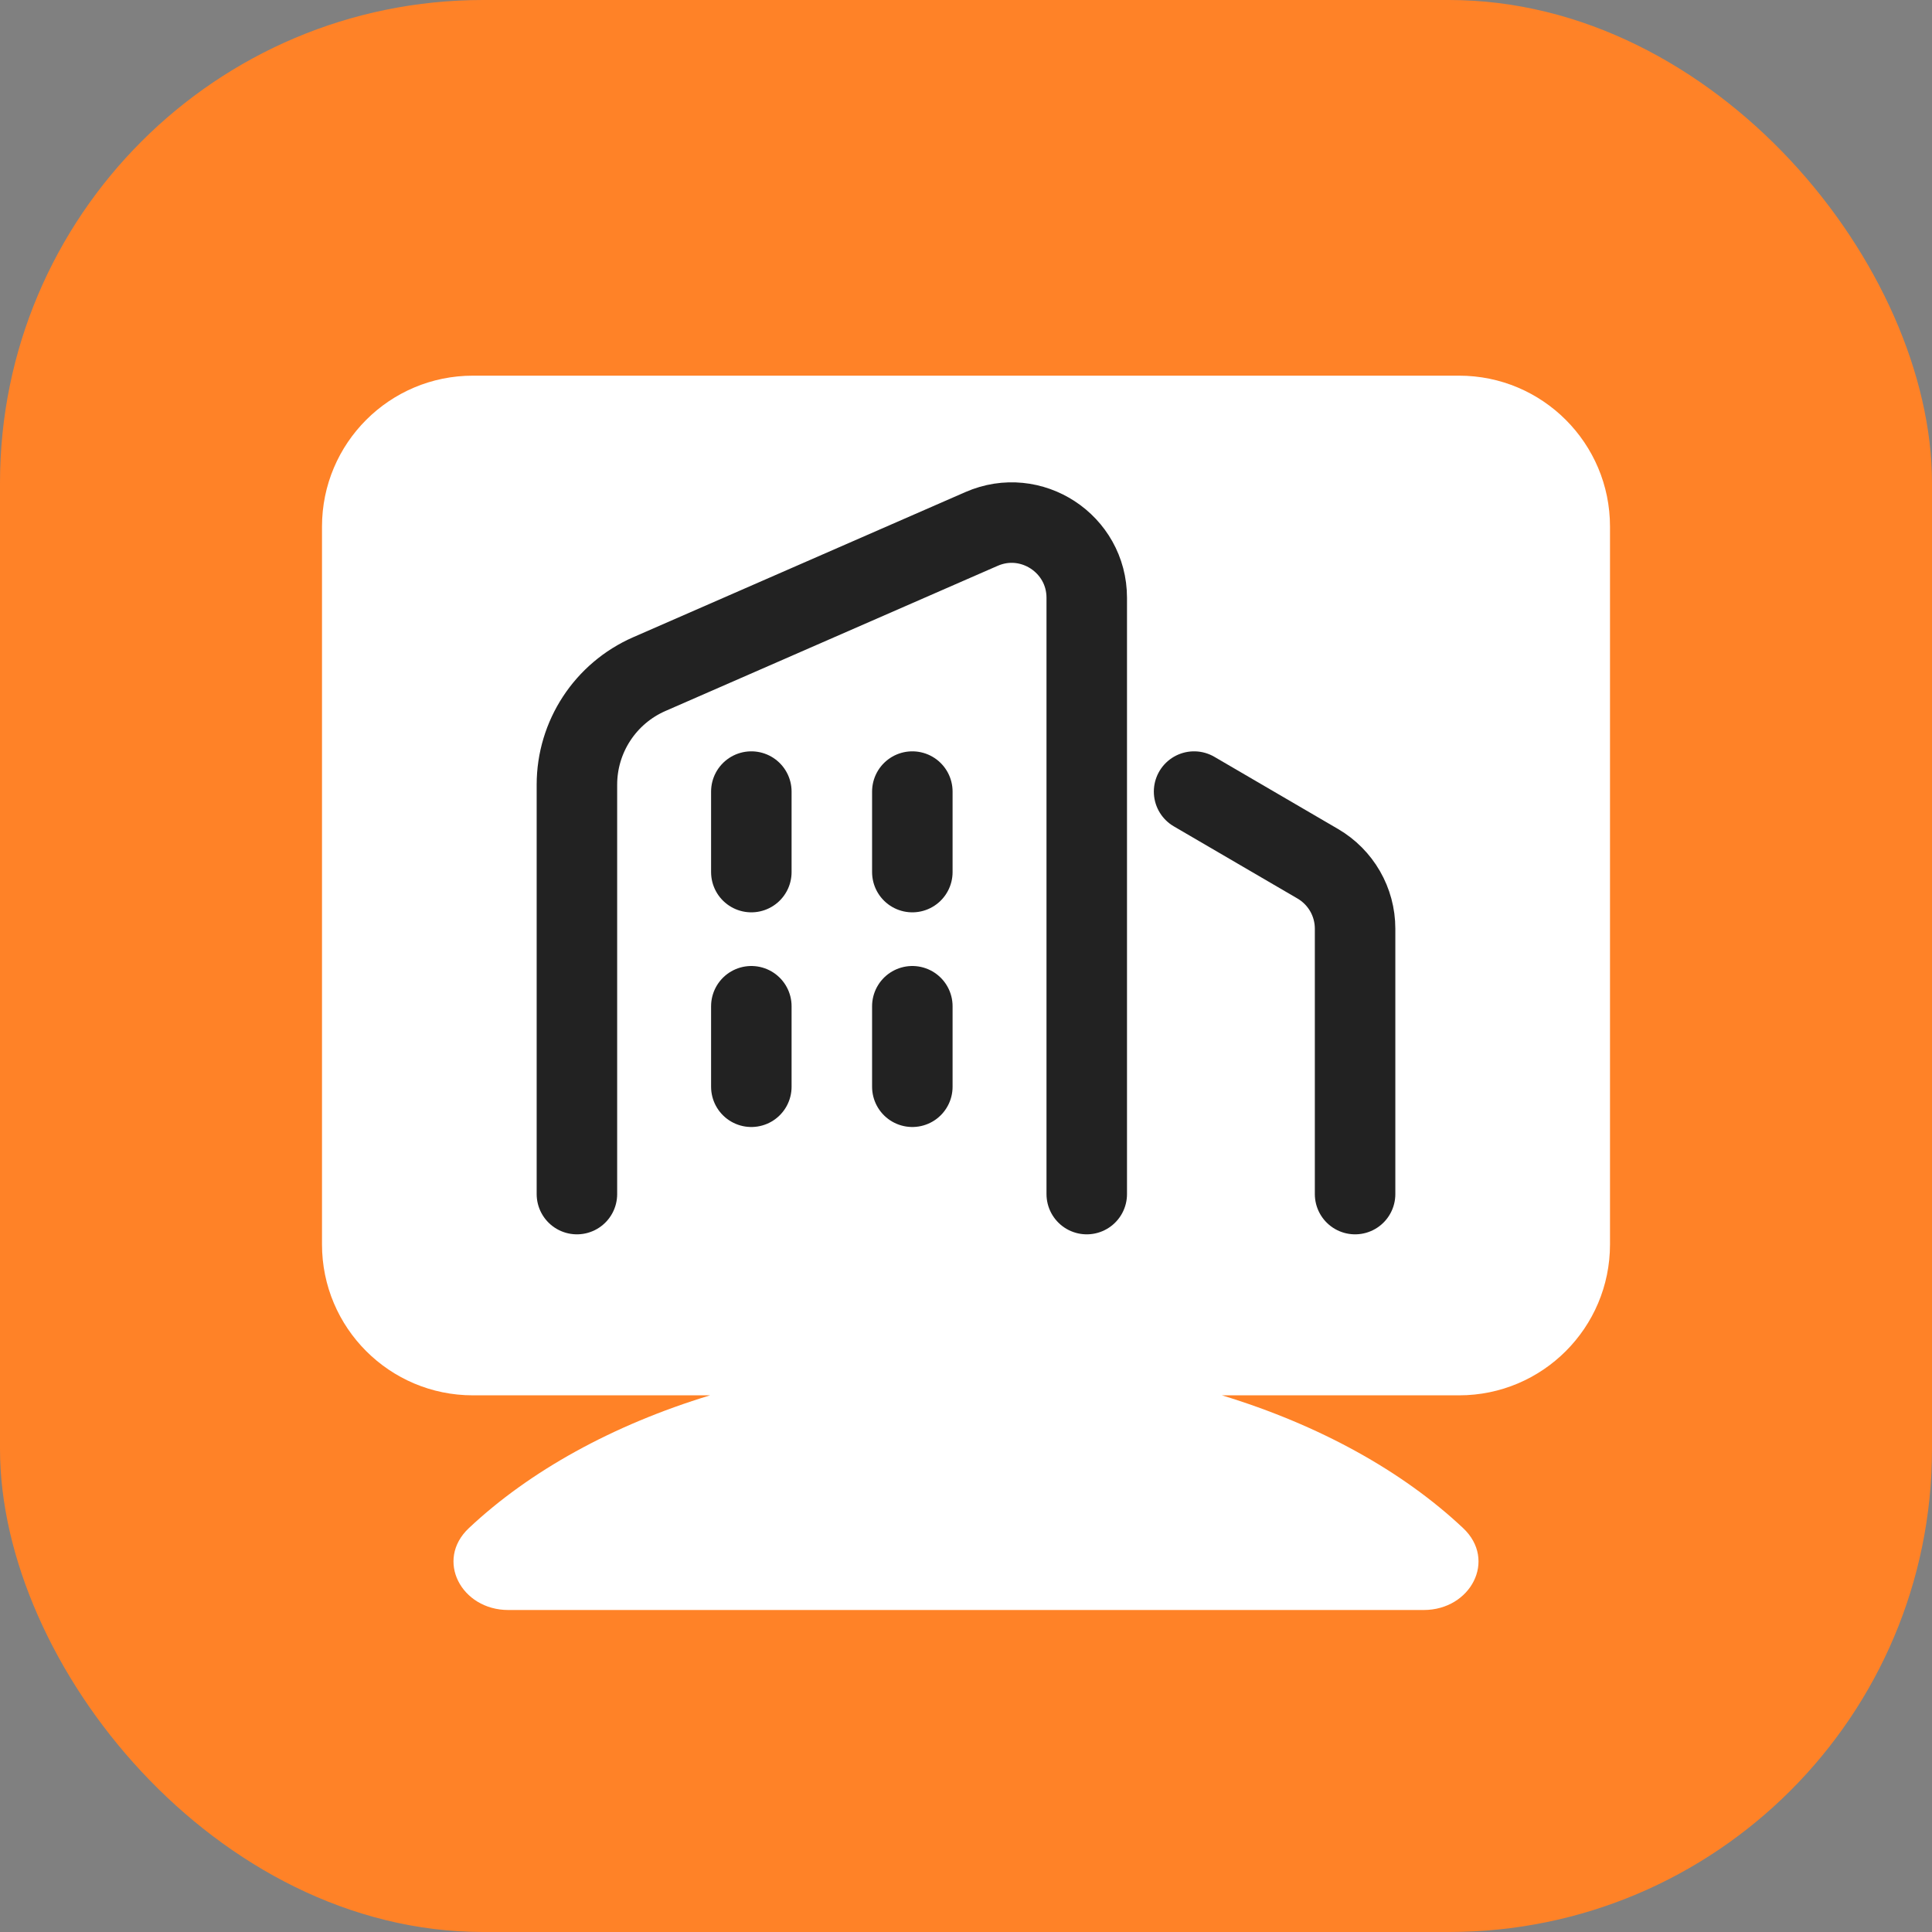
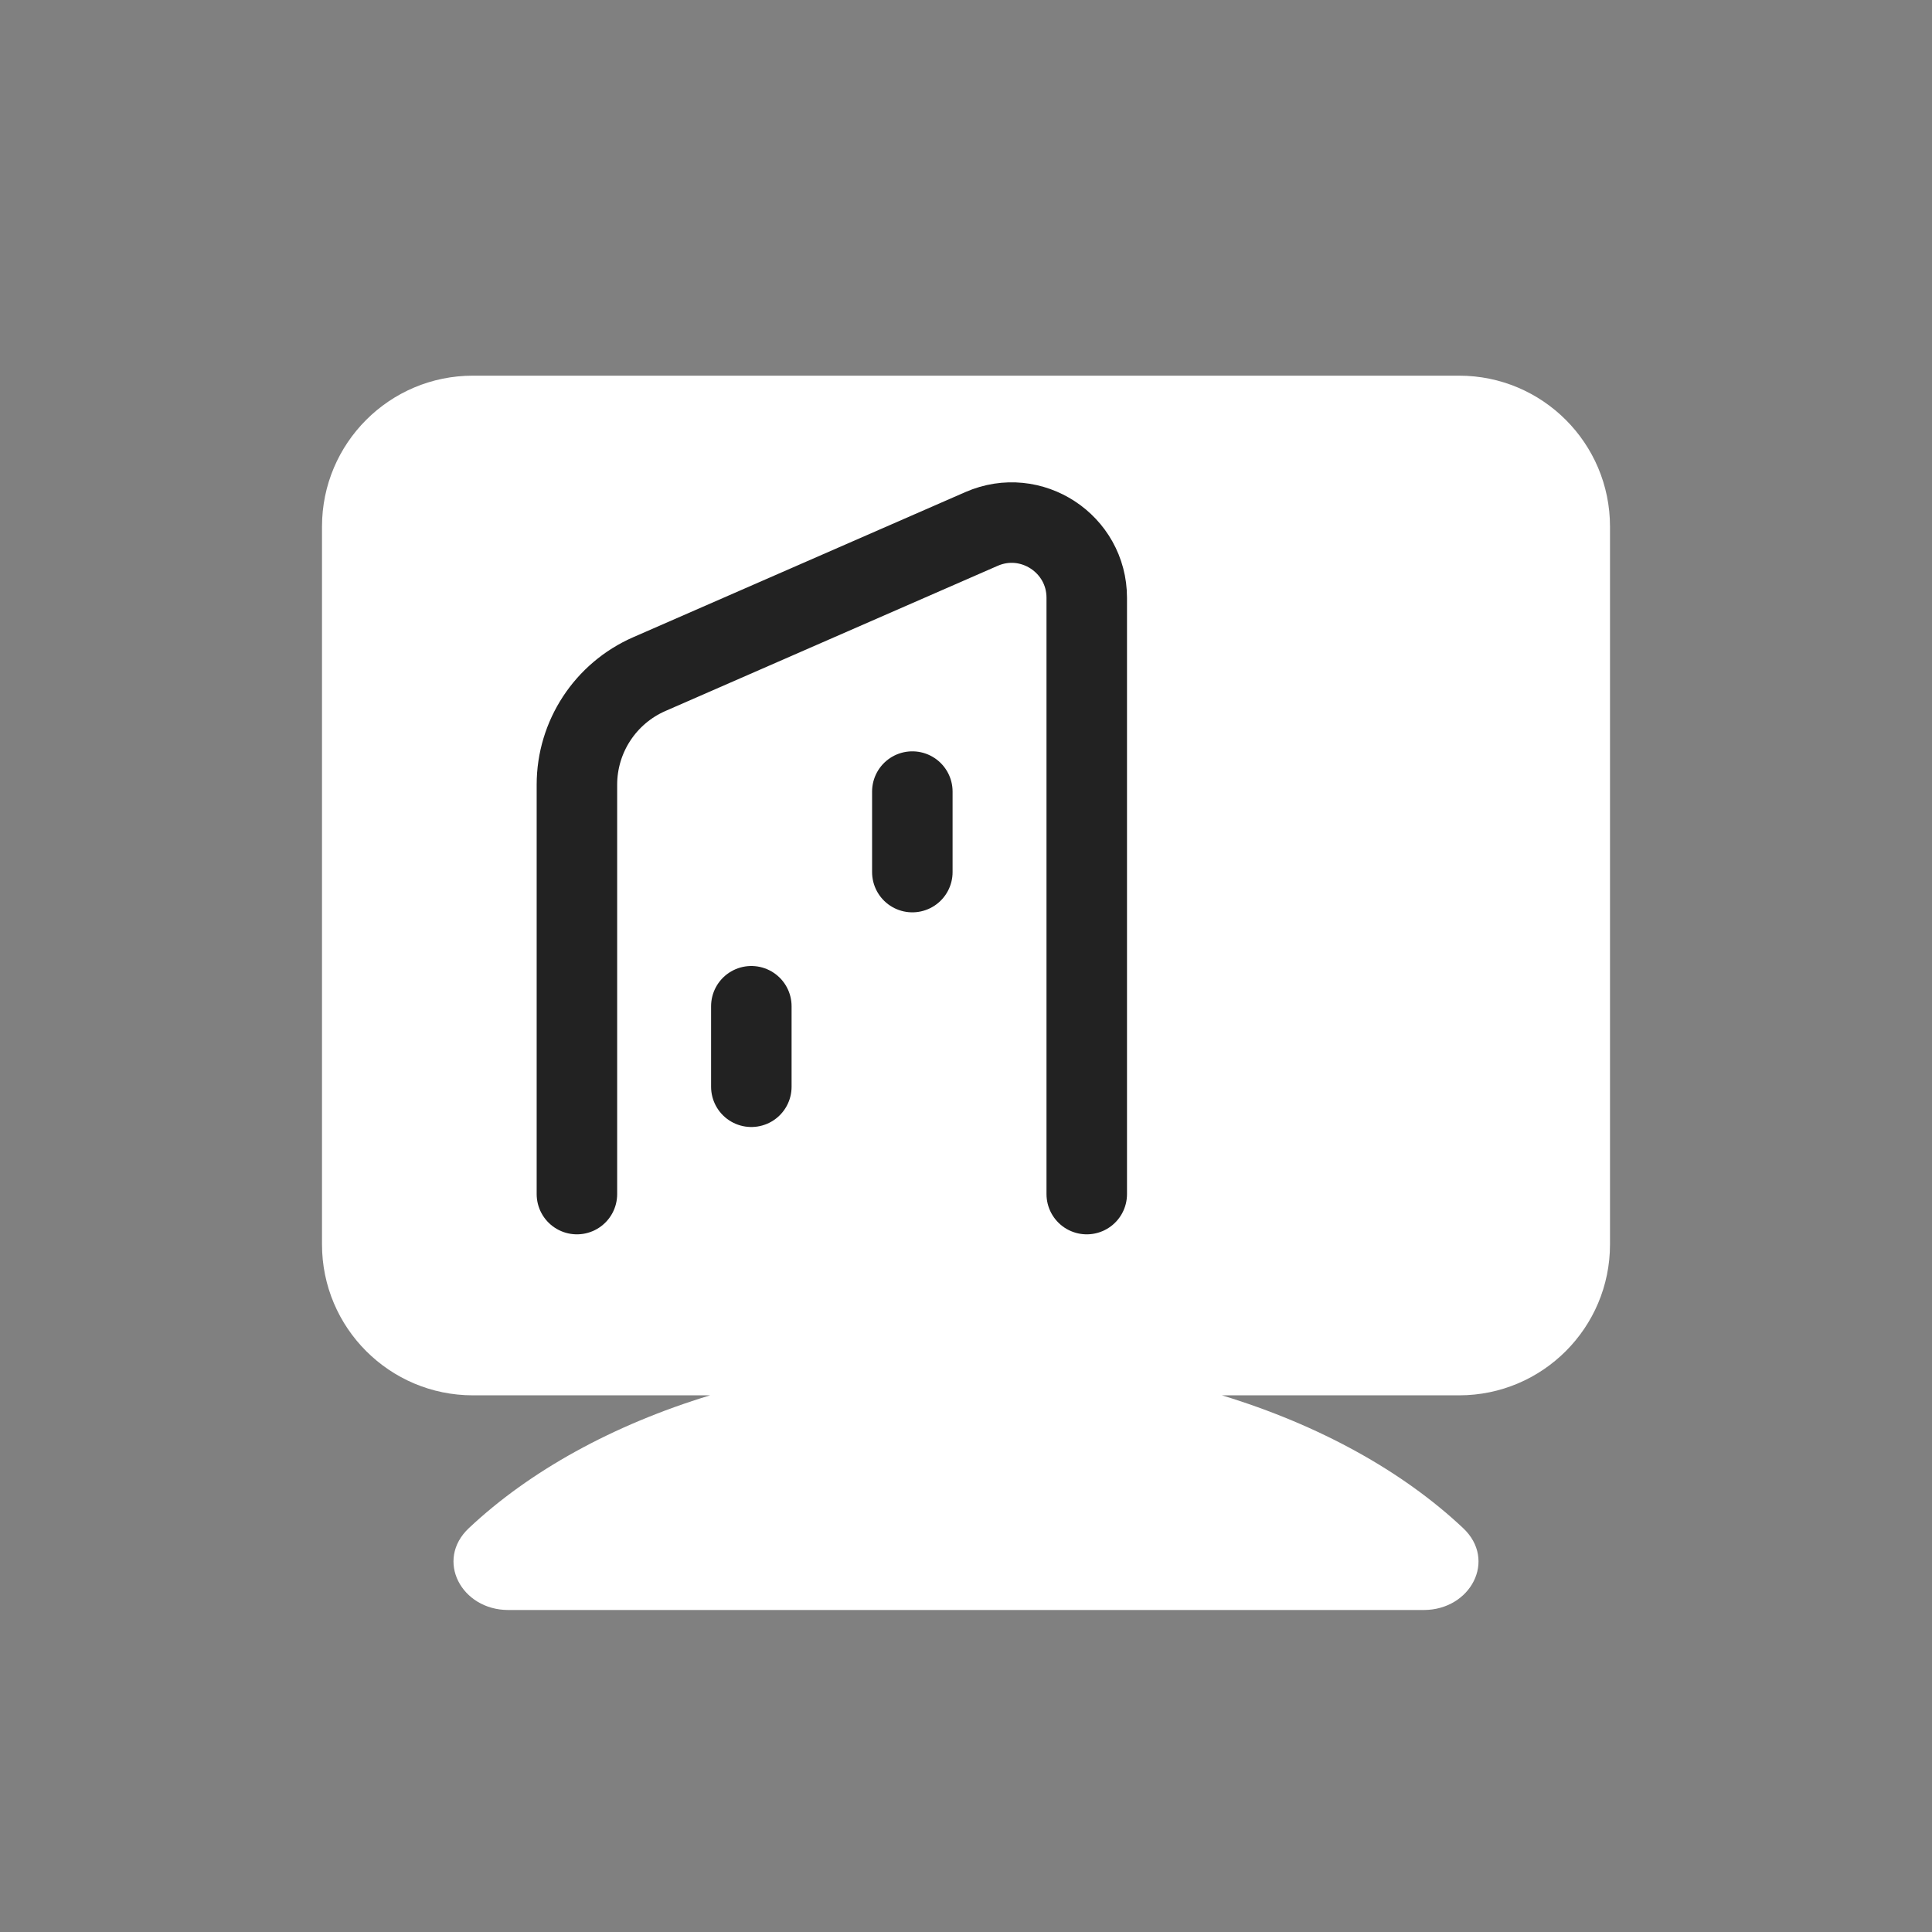
<svg xmlns="http://www.w3.org/2000/svg" width="36" height="36" viewBox="0 0 36 36" fill="none">
  <rect x="0" y="0" width="36" height="36" fill="#808080" stroke="none" />
  <g clip-path="url(#clip0_22073_40615)">
    <g clip-path="url(#clip1_22073_40615)">
-       <rect width="36" height="36" rx="9" fill="#FF8227" />
-     </g>
+       </g>
    <path fill-rule="evenodd" clip-rule="evenodd" d="M8.812 7C7.259 7 6 8.259 6 9.812V23.188C6 24.741 7.259 26 8.812 26H13.231C11.416 26.553 9.866 27.412 8.737 28.474C8.102 29.071 8.598 30 9.47 30H26.53C27.402 30 27.898 29.071 27.263 28.474C26.134 27.412 24.584 26.553 22.769 26H27.188C28.741 26 30 24.741 30 23.188V9.812C30 8.259 28.741 7 27.188 7H8.812Z" fill="white" />
-     <path d="M22.25 14.75L24.555 16.095C24.985 16.346 25.25 16.806 25.25 17.304V22.25" stroke="#222222" stroke-width="1.5" stroke-linecap="round" stroke-linejoin="round" />
    <path d="M20.25 22.25V11.139C20.25 10.13 19.214 9.452 18.29 9.856L12.099 12.561C11.28 12.919 10.75 13.728 10.75 14.622V22.25" stroke="#222222" stroke-width="1.5" stroke-linecap="round" />
-     <path d="M17 18.75V20.25" stroke="#222222" stroke-width="1.5" stroke-linecap="round" />
    <path d="M14 18.75V20.25" stroke="#222222" stroke-width="1.5" stroke-linecap="round" />
    <path d="M17 14.75V16.25" stroke="#222222" stroke-width="1.5" stroke-linecap="round" />
-     <path d="M14 14.75V16.25" stroke="#222222" stroke-width="1.5" stroke-linecap="round" />
  </g>
  <defs>
    <clipPath id="clip0_22073_40615">
      <rect width="36" height="36" fill="white" />
    </clipPath>
    <clipPath id="clip1_22073_40615">
      <rect width="36" height="36" fill="white" />
    </clipPath>
  </defs>
</svg>